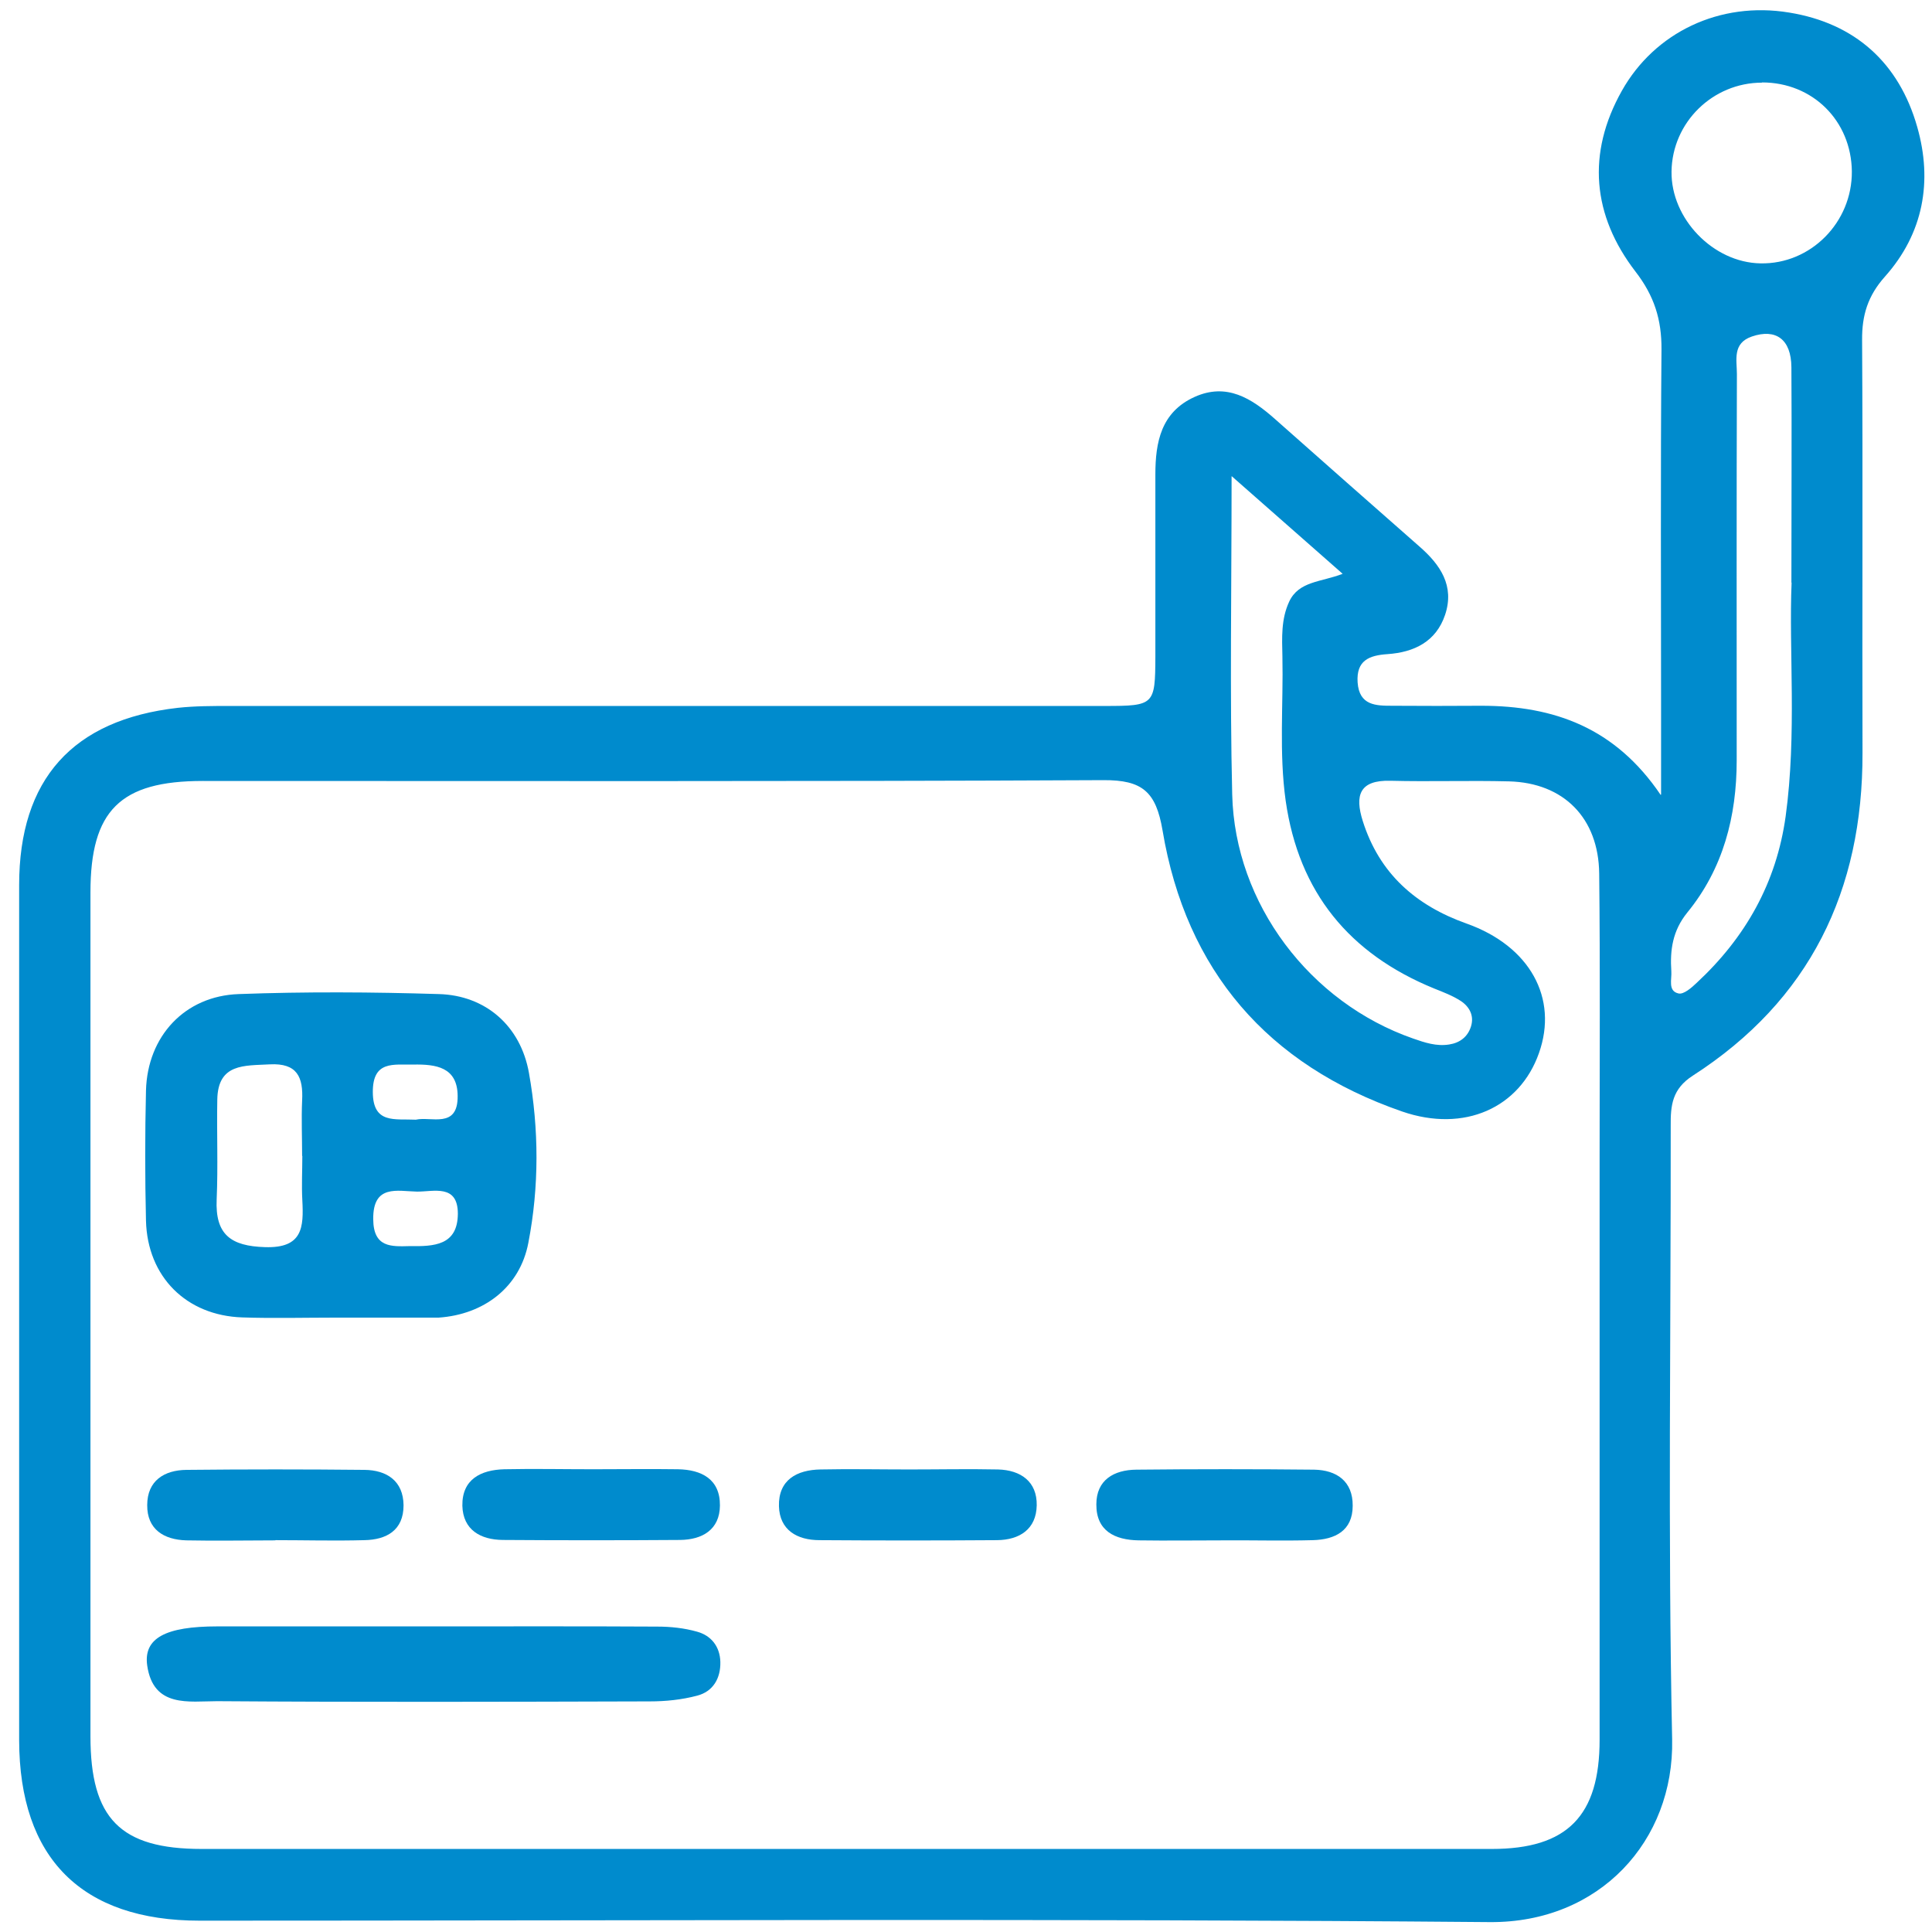
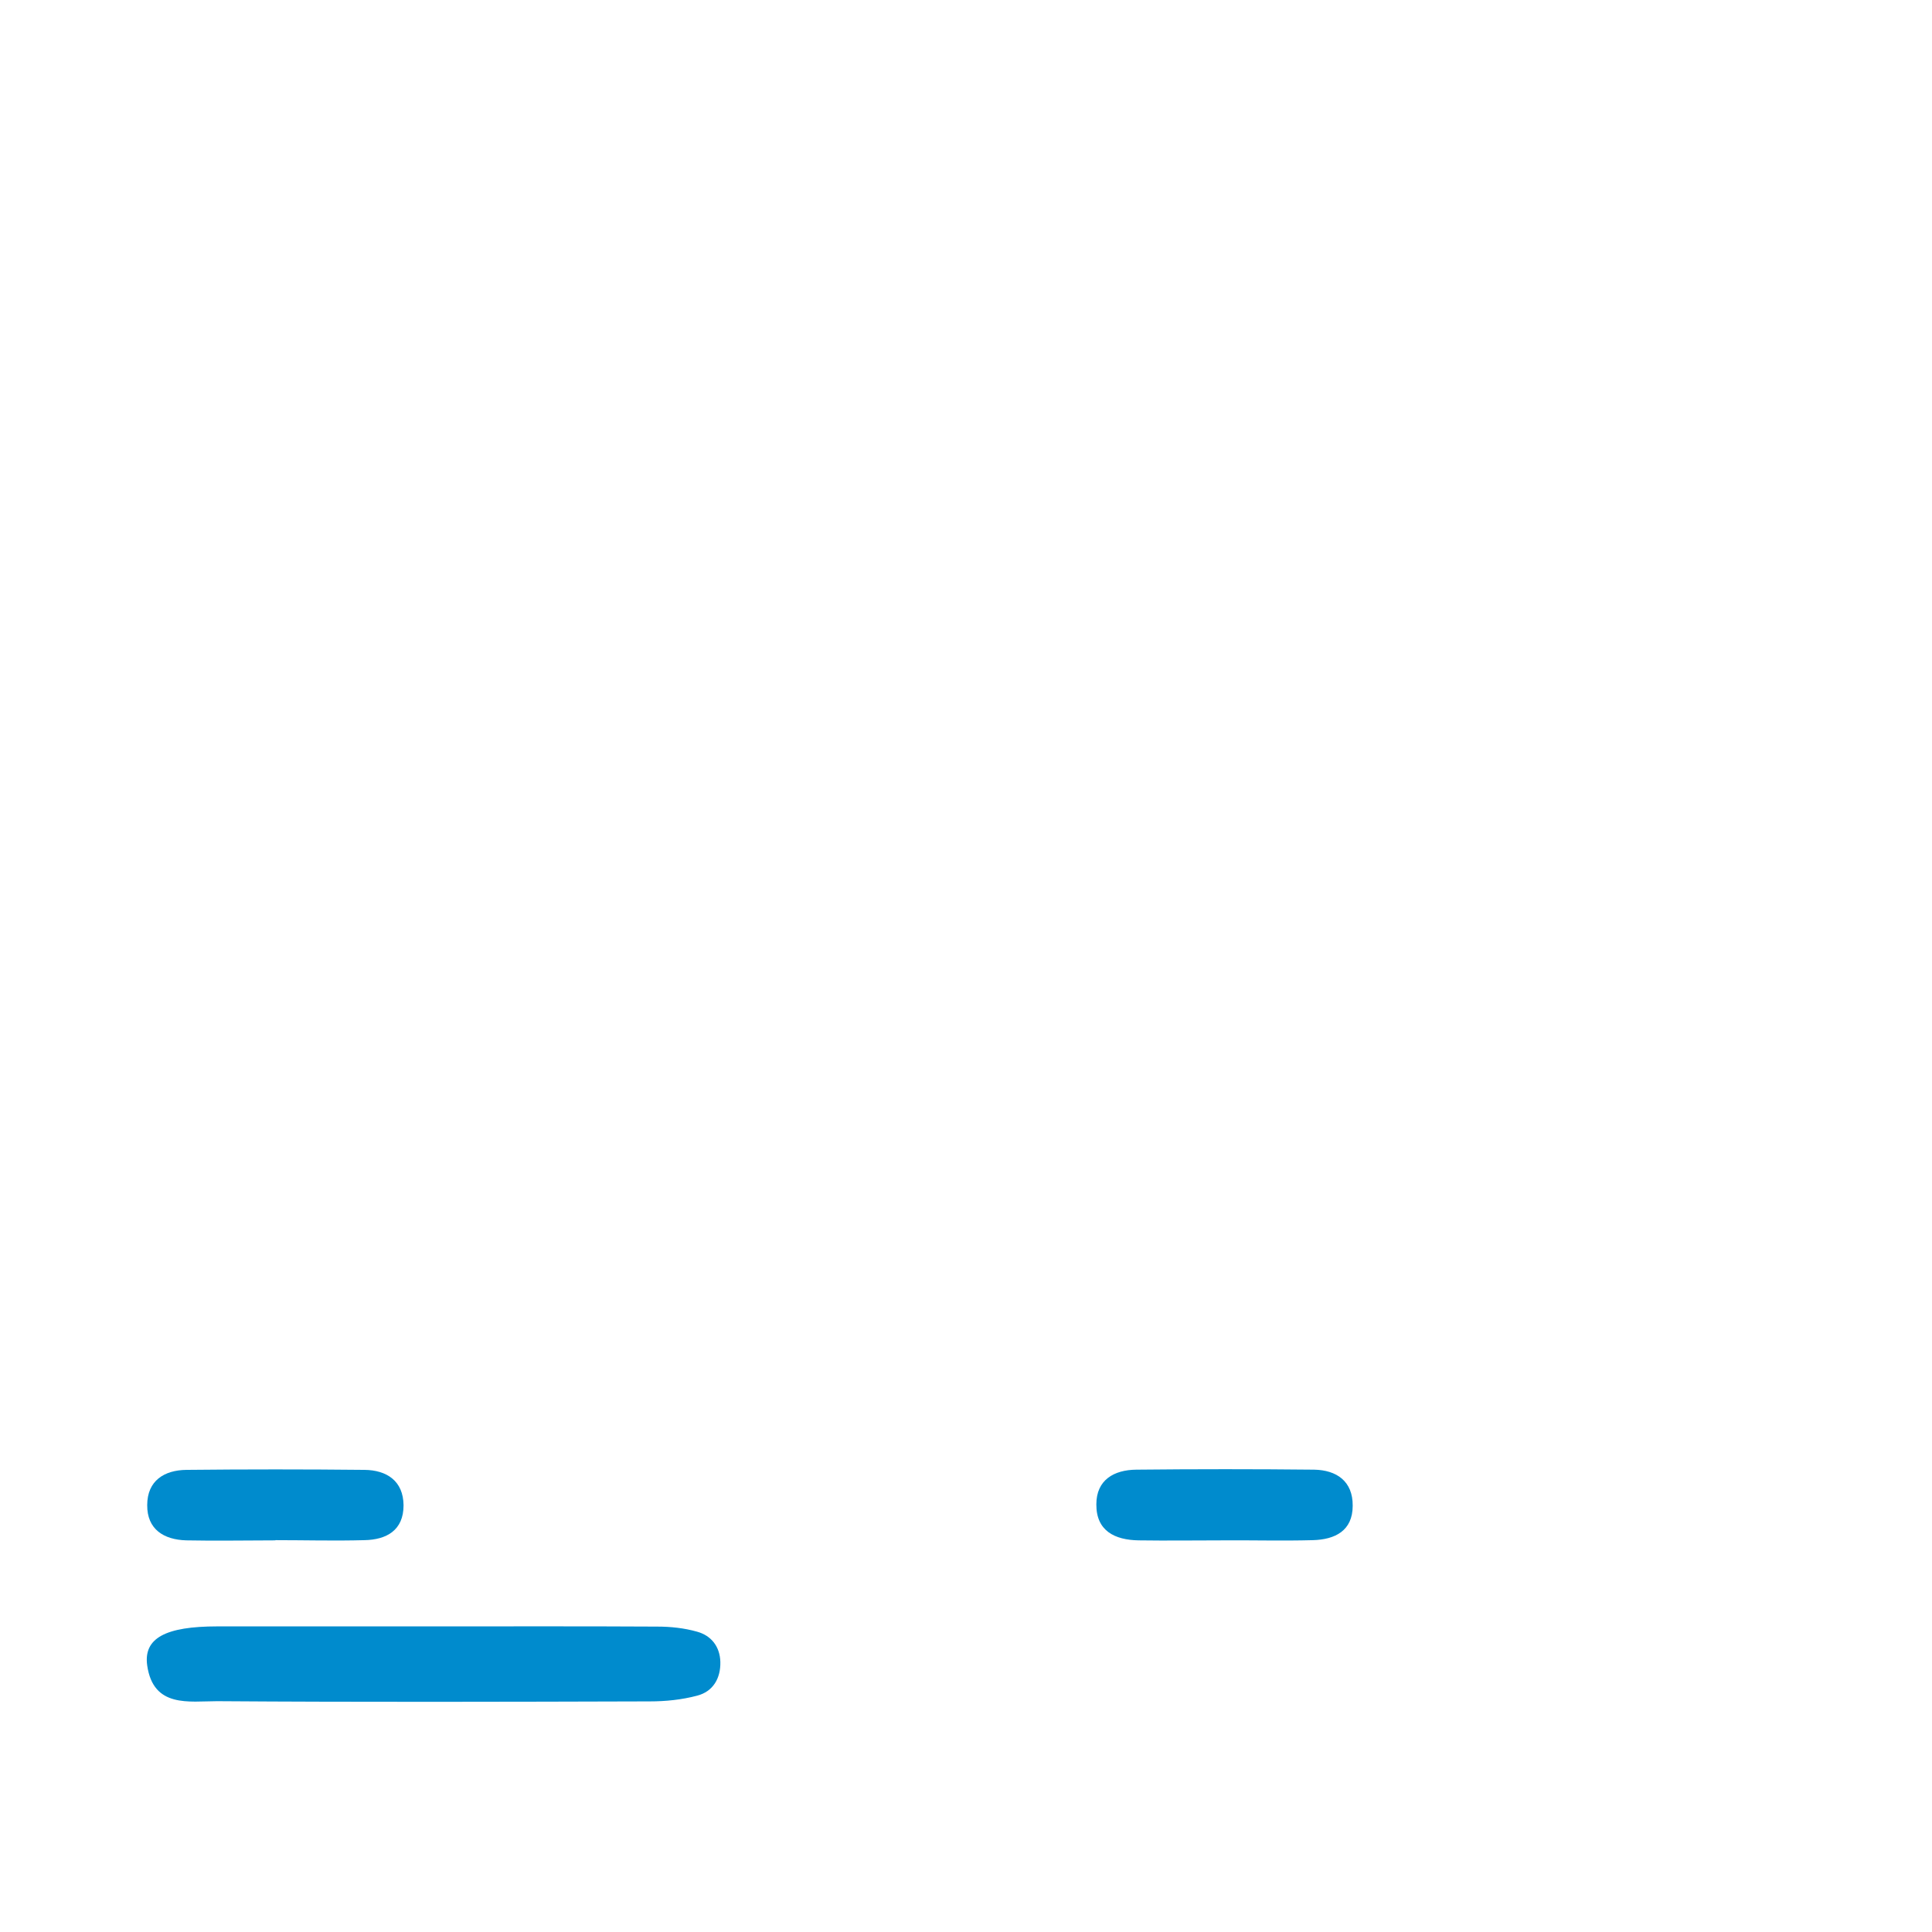
<svg xmlns="http://www.w3.org/2000/svg" width="66" height="66" viewBox="0 0 66 66" fill="none">
-   <path d="M56.745 27.141C56.745 26.224 56.745 25.3 56.745 24.383C56.745 20.232 56.724 16.088 56.759 11.937C56.766 10.922 56.514 10.11 55.87 9.277C54.4 7.366 54.197 5.245 55.408 3.096C56.528 1.108 58.747 0.037 61.12 0.429C63.367 0.793 64.872 2.144 65.495 4.335C66.027 6.197 65.705 7.975 64.396 9.445C63.808 10.103 63.605 10.768 63.612 11.615C63.64 16.312 63.612 21.016 63.626 25.713C63.64 30.431 61.82 34.176 57.83 36.745C57.123 37.2 57.067 37.76 57.074 38.467C57.081 45.453 56.976 52.439 57.123 59.425C57.193 62.876 54.652 65.69 50.893 65.662C36.207 65.536 21.514 65.613 6.821 65.613C2.789 65.613 0.661 63.478 0.654 59.446C0.654 49.709 0.654 39.972 0.654 30.235C0.654 26.623 2.481 24.586 6.079 24.18C6.667 24.117 7.255 24.117 7.85 24.117C17.811 24.117 27.772 24.117 37.74 24.117C39.434 24.117 39.462 24.082 39.469 22.437C39.469 20.365 39.469 18.286 39.469 16.214C39.469 15.101 39.665 14.079 40.806 13.561C41.905 13.064 42.759 13.61 43.55 14.31C45.195 15.766 46.84 17.222 48.492 18.671C49.206 19.294 49.696 20.015 49.367 21.002C49.059 21.919 48.31 22.283 47.4 22.346C46.77 22.388 46.329 22.563 46.378 23.312C46.434 24.103 47.001 24.11 47.568 24.11C48.583 24.117 49.591 24.117 50.606 24.11C53.091 24.11 55.177 24.859 56.731 27.155L56.745 27.141ZM28.801 63.163C36.186 63.163 43.571 63.163 50.963 63.163C53.539 63.163 54.645 62.036 54.645 59.432C54.645 52.789 54.645 46.139 54.645 39.496C54.645 36.276 54.666 33.063 54.631 29.843C54.61 27.939 53.413 26.742 51.551 26.693C50.2 26.658 48.849 26.707 47.498 26.672C46.434 26.644 46.28 27.176 46.553 28.044C47.12 29.843 48.366 30.935 50.102 31.551C52.265 32.321 53.238 34.099 52.573 35.975C51.915 37.844 50.025 38.705 47.897 37.97C43.312 36.381 40.519 33.168 39.714 28.366C39.49 27.043 39.021 26.644 37.698 26.651C27.443 26.7 17.181 26.679 6.926 26.679C4.105 26.679 3.09 27.687 3.09 30.487C3.09 40.098 3.09 49.709 3.09 59.313C3.09 62.127 4.112 63.163 6.891 63.163C14.192 63.163 21.493 63.163 28.801 63.163ZM61.197 19.91C61.197 17.117 61.211 14.835 61.197 12.546C61.19 11.587 60.665 11.216 59.846 11.496C59.174 11.727 59.335 12.301 59.335 12.777C59.321 17.173 59.328 21.576 59.328 25.972C59.328 27.89 58.866 29.675 57.641 31.173C57.137 31.796 57.046 32.454 57.095 33.182C57.116 33.455 56.969 33.854 57.34 33.938C57.515 33.98 57.788 33.742 57.963 33.574C59.629 32.027 60.686 30.158 61.001 27.883C61.386 25.062 61.106 22.22 61.204 19.896L61.197 19.91ZM42.073 16.27C42.073 20.148 42.01 23.648 42.094 27.141C42.185 30.879 44.754 34.253 48.275 35.478C48.674 35.618 49.073 35.751 49.507 35.681C49.871 35.625 50.137 35.422 50.249 35.072C50.368 34.701 50.2 34.393 49.906 34.197C49.626 34.015 49.311 33.896 48.996 33.77C46.098 32.587 44.369 30.487 43.921 27.358C43.69 25.713 43.844 24.068 43.809 22.423C43.795 21.793 43.76 21.156 44.04 20.554C44.369 19.847 45.132 19.889 45.867 19.602C44.621 18.503 43.494 17.516 42.08 16.27H42.073ZM60.196 2.823C58.509 2.823 57.123 4.181 57.102 5.861C57.081 7.471 58.523 8.969 60.14 8.997C61.855 9.032 63.276 7.597 63.262 5.854C63.241 4.125 61.925 2.816 60.196 2.816V2.823Z" fill="#008BCD" />
-   <path d="M11.441 45.012C10.384 45.012 9.327 45.04 8.277 45.005C6.366 44.942 5.036 43.619 4.987 41.701C4.952 40.224 4.952 38.74 4.987 37.256C5.036 35.401 6.31 34.022 8.158 33.959C10.433 33.875 12.715 33.889 14.99 33.959C16.579 34.001 17.783 35.037 18.07 36.654C18.413 38.579 18.42 40.539 18.049 42.457C17.762 43.969 16.537 44.907 14.983 45.012C14.899 45.012 14.815 45.012 14.731 45.012C13.632 45.012 12.54 45.012 11.441 45.012ZM10.321 39.489C10.321 38.859 10.293 38.229 10.321 37.599C10.363 36.794 10.153 36.311 9.215 36.36C8.354 36.409 7.444 36.318 7.423 37.564C7.402 38.698 7.451 39.839 7.402 40.966C7.346 42.177 7.885 42.569 9.054 42.604C10.342 42.646 10.377 41.925 10.328 41.001C10.3 40.497 10.328 39.993 10.328 39.489H10.321ZM14.206 38.25C14.724 38.131 15.648 38.572 15.634 37.438C15.627 36.451 14.892 36.353 14.115 36.367C13.45 36.381 12.729 36.22 12.736 37.312C12.743 38.404 13.485 38.215 14.199 38.25H14.206ZM13.989 42.569C14.829 42.583 15.634 42.548 15.641 41.463C15.641 40.434 14.808 40.714 14.241 40.707C13.576 40.693 12.736 40.448 12.75 41.652C12.757 42.632 13.38 42.583 13.996 42.569H13.989Z" fill="#008BCD" />
  <path d="M14.871 55.56C17.398 55.56 19.925 55.553 22.452 55.567C22.907 55.567 23.376 55.616 23.817 55.742C24.3 55.875 24.594 56.253 24.608 56.771C24.622 57.338 24.356 57.786 23.817 57.926C23.292 58.066 22.739 58.122 22.2 58.122C17.272 58.136 12.344 58.15 7.416 58.115C6.464 58.115 5.239 58.353 5.029 56.897C4.896 55.959 5.659 55.56 7.423 55.56C9.908 55.56 12.393 55.56 14.878 55.56H14.871Z" fill="#008BCD" />
-   <path d="M31.062 50.199C32.07 50.199 33.085 50.178 34.093 50.199C34.87 50.22 35.43 50.612 35.416 51.424C35.402 52.236 34.835 52.607 34.058 52.614C32.035 52.628 30.012 52.628 27.996 52.614C27.233 52.614 26.631 52.271 26.61 51.452C26.589 50.556 27.219 50.213 28.031 50.199C29.039 50.178 30.054 50.199 31.062 50.199Z" fill="#008BCD" />
-   <path d="M20.261 50.192C21.227 50.192 22.193 50.178 23.159 50.192C23.964 50.206 24.601 50.528 24.594 51.431C24.587 52.257 23.992 52.6 23.229 52.607C21.213 52.621 19.197 52.621 17.174 52.607C16.418 52.6 15.816 52.264 15.795 51.438C15.781 50.535 16.425 50.213 17.23 50.192C18.238 50.171 19.246 50.192 20.254 50.192H20.261Z" fill="#008BCD" />
  <path d="M9.404 52.621C8.389 52.621 7.381 52.642 6.366 52.621C5.596 52.6 5.022 52.243 5.029 51.417C5.029 50.584 5.61 50.22 6.373 50.213C8.396 50.192 10.426 50.192 12.449 50.213C13.212 50.22 13.779 50.591 13.786 51.424C13.786 52.278 13.205 52.6 12.449 52.614C11.434 52.642 10.426 52.614 9.411 52.614L9.404 52.621Z" fill="#008BCD" />
  <path d="M41.807 52.621C40.834 52.621 39.868 52.635 38.895 52.621C38.083 52.607 37.446 52.299 37.453 51.389C37.453 50.556 38.055 50.213 38.818 50.206C40.841 50.185 42.871 50.185 44.894 50.206C45.657 50.22 46.217 50.598 46.21 51.438C46.21 52.299 45.601 52.593 44.852 52.614C43.837 52.642 42.829 52.614 41.814 52.621H41.807Z" fill="#008BCD" />
</svg>